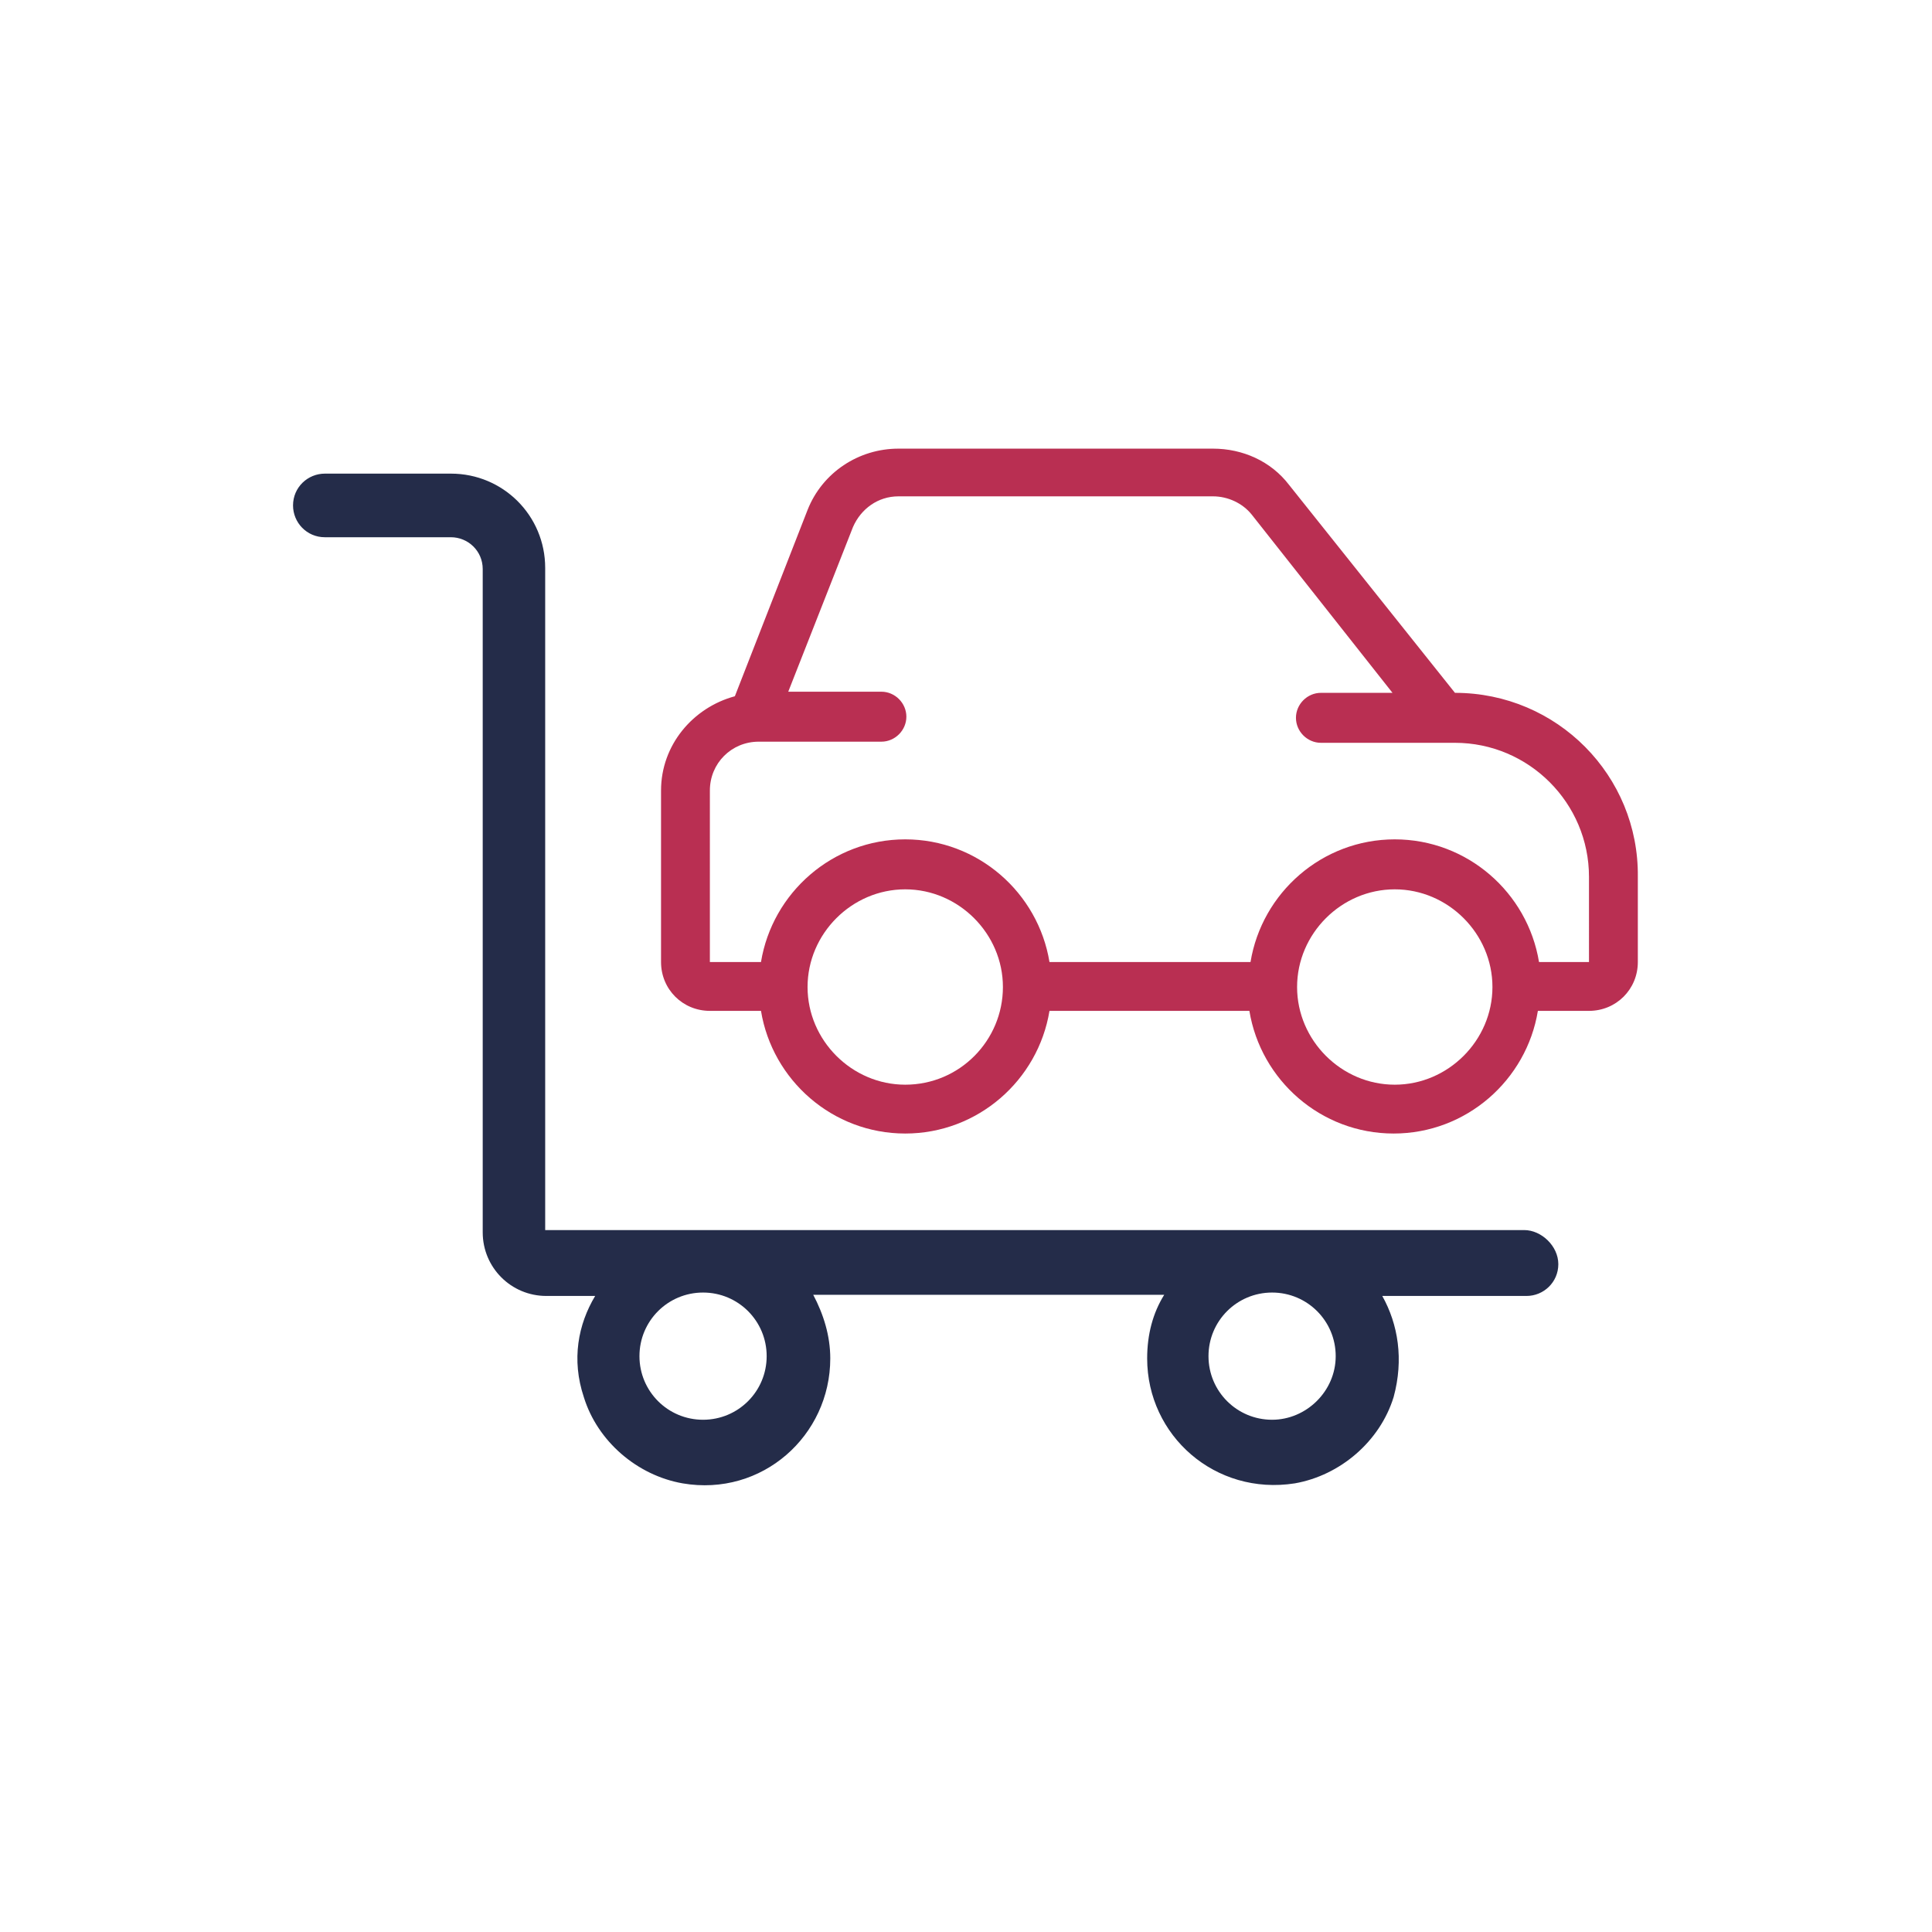
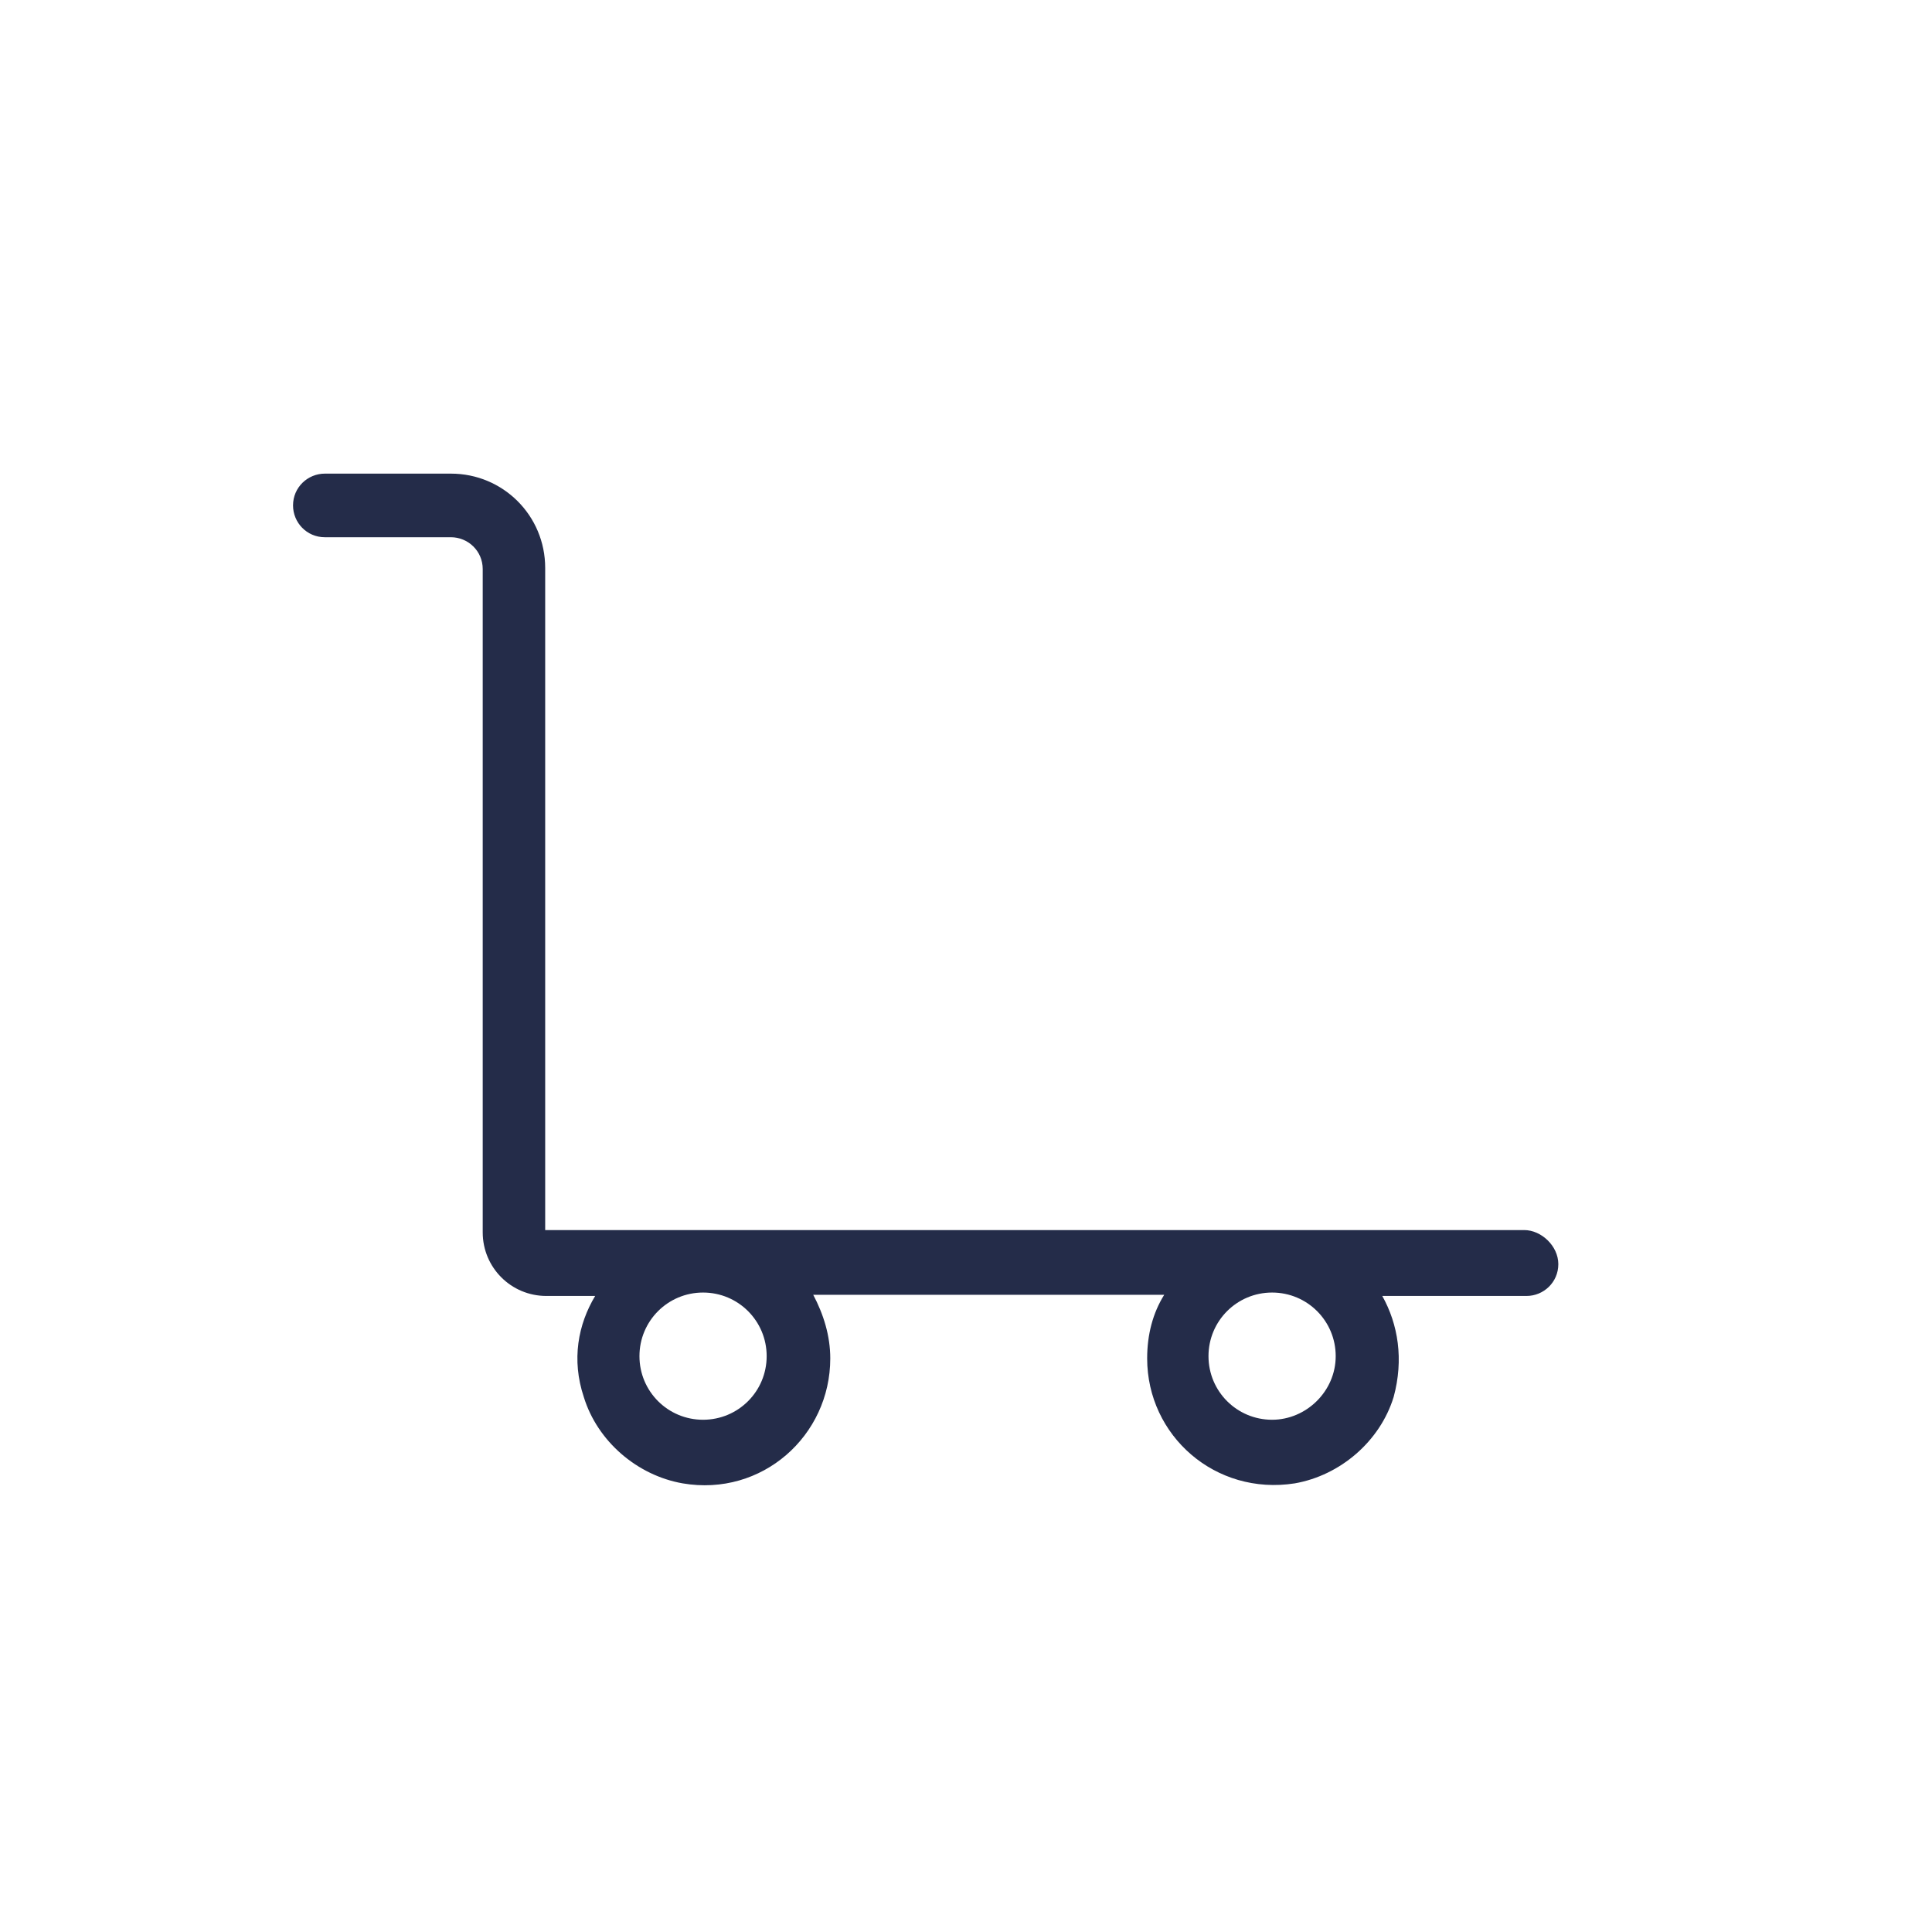
<svg xmlns="http://www.w3.org/2000/svg" version="1.1" x="0px" y="0px" viewBox="0 0 170.1 170.1" style="enable-background:new 0 0 170.1 170.1;" xml:space="preserve">
  <style type="text/css"> .st0{fill:none;stroke:#242C49;stroke-width:2.584;stroke-linecap:round;stroke-linejoin:round;stroke-miterlimit:10;} .st1{fill:none;stroke:#AC2030;stroke-width:2.584;stroke-linecap:round;stroke-linejoin:round;stroke-miterlimit:10;} .st2{fill:none;stroke:#FFFFFF;stroke-width:7.751;stroke-linecap:round;stroke-linejoin:round;stroke-miterlimit:10;} .st3{fill:none;stroke:#FFFFFF;stroke-width:2.584;stroke-linecap:round;stroke-linejoin:round;stroke-miterlimit:10;} .st4{fill:#B92F52;} .st5{fill:none;stroke:#B92F52;stroke-width:2.584;stroke-linecap:round;stroke-linejoin:round;stroke-miterlimit:10;} .st6{fill:none;stroke:#B92F52;stroke-width:2.781;stroke-linecap:round;stroke-linejoin:round;stroke-miterlimit:10;} .st7{fill:#FFFFFF;stroke:#FFFFFF;stroke-width:7.751;stroke-linecap:round;stroke-linejoin:round;stroke-miterlimit:10;} .st8{fill:#FFFFFF;stroke:#B92F52;stroke-width:2.584;stroke-linecap:round;stroke-linejoin:round;stroke-miterlimit:10;} .st9{clip-path:url(#SVGID_00000145019348423233691740000007257314777556499357_);} .st10{fill:none;stroke:#B92F52;stroke-width:3.109;stroke-linecap:round;stroke-linejoin:round;stroke-miterlimit:10;} .st11{fill:#FFFFFF;} .st12{fill:none;stroke:#2E2E2D;stroke-width:3.106;stroke-linecap:round;stroke-linejoin:round;stroke-miterlimit:10;} .st13{fill:none;stroke:#2E2E2D;stroke-width:3.109;stroke-linecap:round;stroke-linejoin:round;stroke-miterlimit:10;} .st14{fill:none;stroke:#B92F52;stroke-width:3.106;stroke-linecap:round;stroke-linejoin:round;stroke-miterlimit:10;} .st15{fill:#020203;} .st16{fill:#242C49;} </style>
  <g id="Calque_1"> </g>
  <g id="Calque_2"> </g>
  <g id="Calque_3"> </g>
  <g id="Calque_4">
    <g id="cart-flatbed_00000150789599524110891260000000357862578136310921_">
      <path class="st16" d="M134.2,108.3H48V50c0-4.6-3.7-8.3-8.3-8.3H28.6c-1.5,0-2.8,1.2-2.8,2.8c0,1.5,1.2,2.8,2.8,2.8h11.1 c1.5,0,2.8,1.2,2.8,2.8v58.4c0,3.1,2.5,5.6,5.6,5.6h4.3c-1.5,2.5-2.1,5.6-1,8.9c1.2,3.9,4.7,6.9,8.7,7.6c7,1.2,13-4.2,13-11 c0-2-0.6-3.9-1.5-5.6h30.9c-1,1.6-1.5,3.5-1.5,5.6c0,6.8,6,12.1,13,11c4-0.7,7.5-3.7,8.7-7.6c0.9-3.3,0.4-6.4-1-8.9h12.7 c1.5,0,2.8-1.2,2.8-2.8S135.7,108.3,134.2,108.3z M61.9,125c-3.1,0-5.6-2.5-5.6-5.6s2.5-5.6,5.6-5.6c3.1,0,5.6,2.5,5.6,5.6 S65,125,61.9,125z M112,125c-3.1,0-5.6-2.5-5.6-5.6s2.5-5.6,5.6-5.6s5.6,2.5,5.6,5.6S115,125,112,125z" />
    </g>
    <g id="car-side-bolt_00000138563963996178159120000010449996377397060031_">
-       <path class="st4" d="M128.1,61l-14.6-18.3c-1.6-2.1-4.1-3.2-6.7-3.2H79.1c-3.5,0-6.7,2.1-8,5.4l-6.4,16.4c-3.7,1-6.5,4.3-6.5,8.3 v15.1c0,2.4,1.9,4.3,4.3,4.3H67c1,6.1,6.3,10.8,12.7,10.8c6.4,0,11.7-4.7,12.7-10.8h17.6c1,6.1,6.3,10.8,12.7,10.8 c6.4,0,11.7-4.7,12.7-10.8h4.5c2.4,0,4.3-1.9,4.3-4.3v-7.5C144.3,68.3,137.1,61,128.1,61z M79.7,95.5c-4.7,0-8.6-3.9-8.6-8.6 c0-4.7,3.9-8.6,8.6-8.6c4.7,0,8.6,3.9,8.6,8.6C88.3,91.6,84.5,95.5,79.7,95.5z M122.8,95.5c-4.7,0-8.6-3.9-8.6-8.6 c0-4.7,3.9-8.6,8.6-8.6s8.6,3.9,8.6,8.6C131.4,91.6,127.5,95.5,122.8,95.5z M140,84.7h-4.5c-1-6.1-6.3-10.8-12.7-10.8 c-6.4,0-11.7,4.7-12.7,10.8H92.4c-1-6.1-6.3-10.8-12.7-10.8c-6.4,0-11.7,4.7-12.7,10.8h-4.5V69.6c0-2.4,1.9-4.3,4.3-4.3h10.8 c1.2,0,2.2-1,2.2-2.2c0-1.2-1-2.2-2.2-2.2h-8.2l5.7-14.5c0.7-1.6,2.2-2.7,4-2.7h27.7c1.3,0,2.6,0.6,3.4,1.6L122.6,61h-6.3 c-1.2,0-2.2,1-2.2,2.2c0,1.2,1,2.2,2.2,2.2h11.8c6.5,0,11.8,5.3,11.8,11.8V84.7z" />
-     </g>
+       </g>
  </g>
</svg>